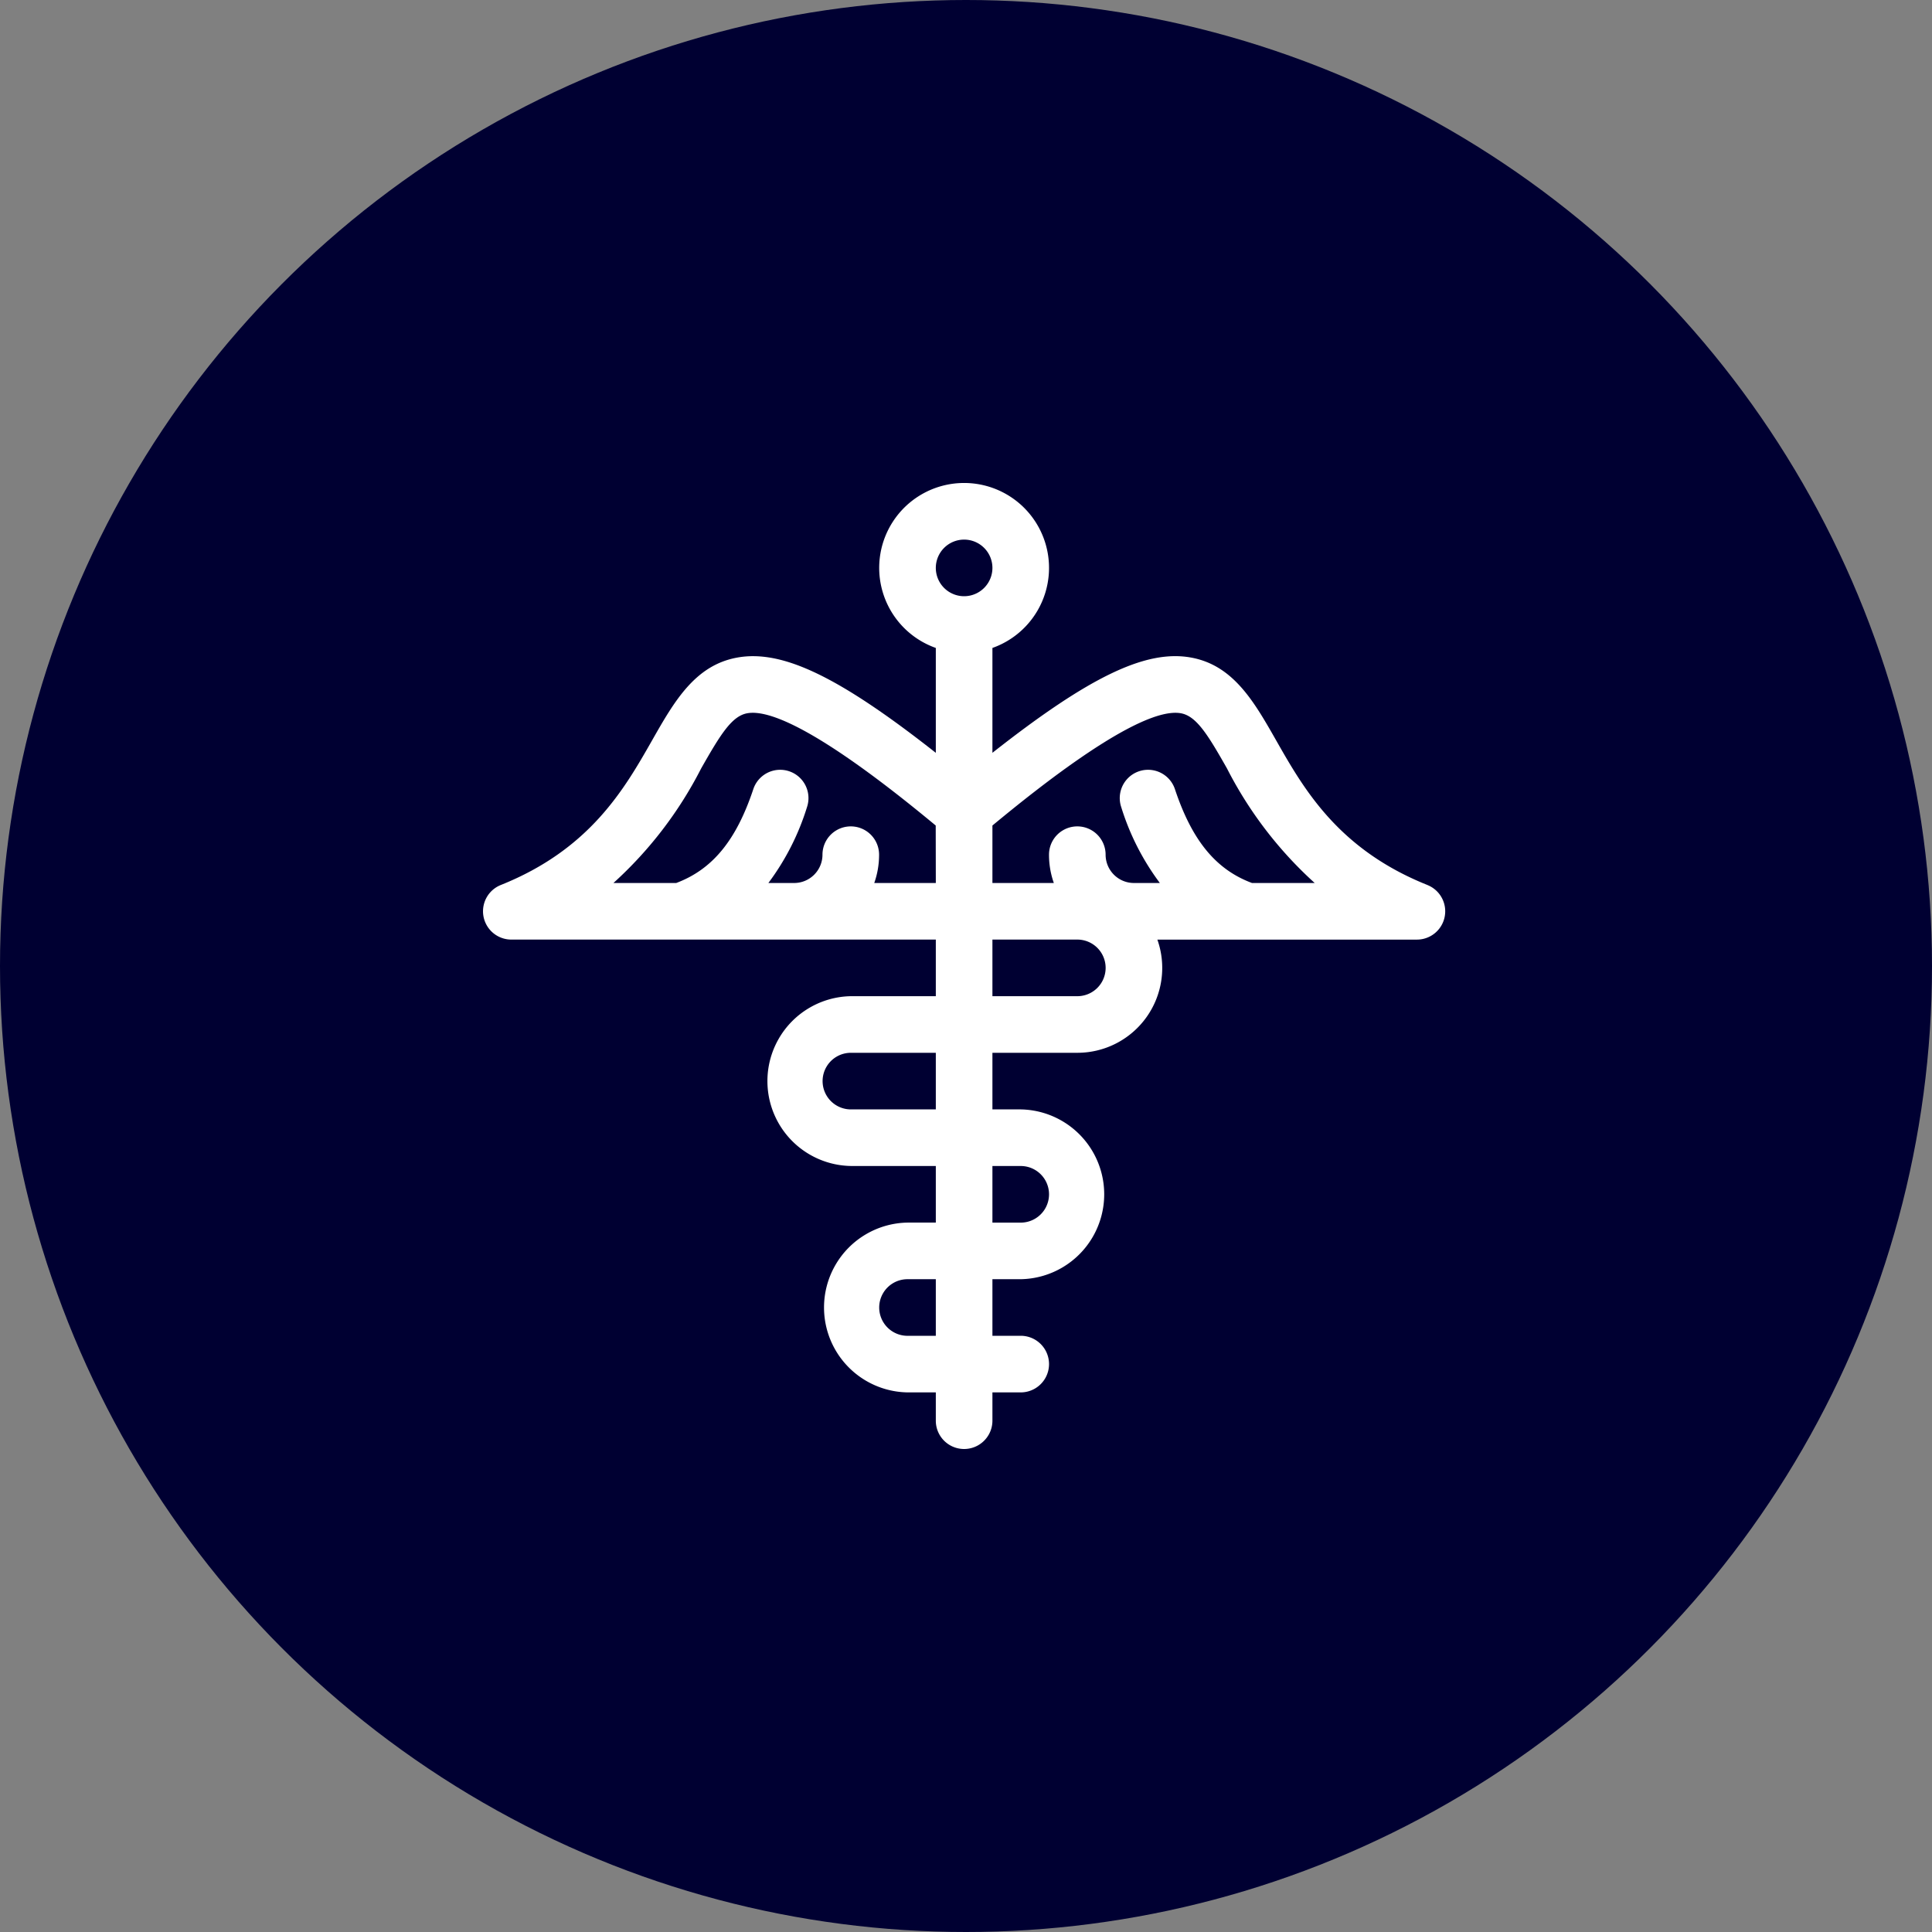
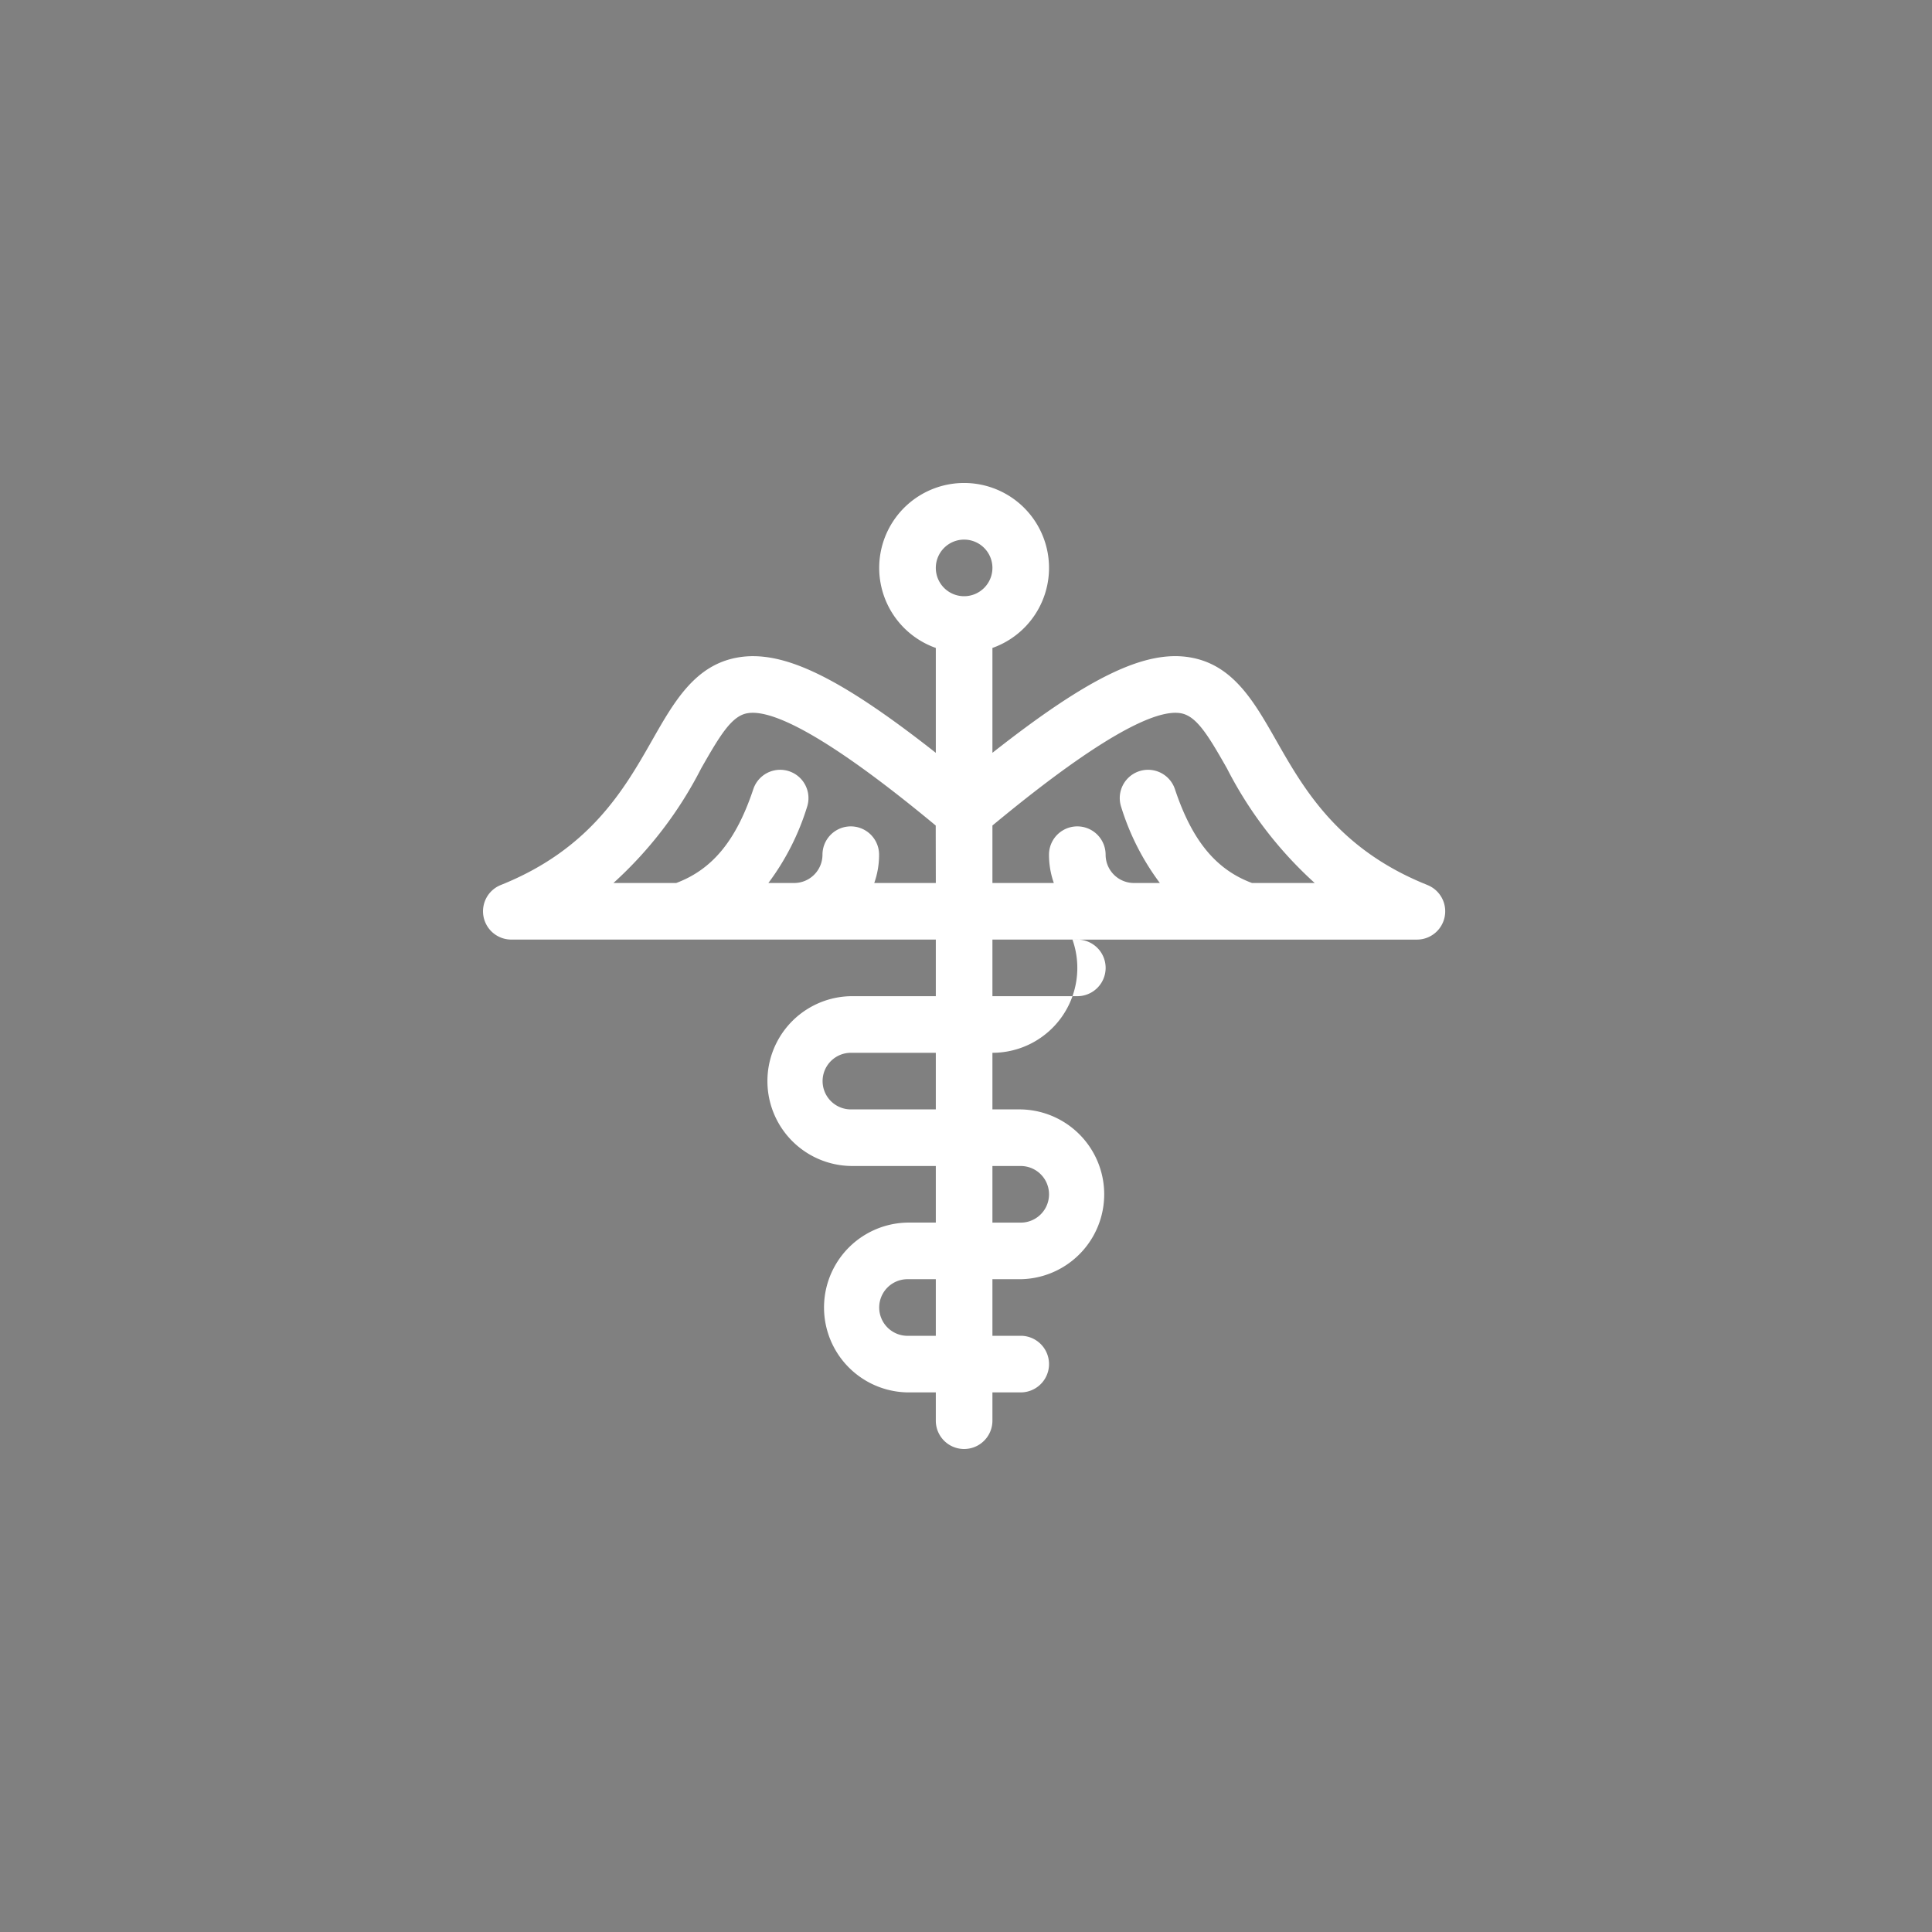
<svg xmlns="http://www.w3.org/2000/svg" width="80" height="80" viewBox="0 0 80 80">
  <rect x="0" y="0" width="80" height="80" fill="#808080" stroke="none" />
  <g id="Group_36" data-name="Group 36" transform="translate(-435 -946)">
-     <circle id="Ellipse_5" data-name="Ellipse 5" cx="40" cy="40" r="40" transform="translate(435 946)" fill="#000032" />
    <g id="pharmacy2" transform="translate(454.001 966)">
      <g id="Group_35" data-name="Group 35" transform="translate(0.999)">
-         <path id="Path_5" data-name="Path 5" d="M40.106,16.646c-3.7-1.479-5.12-3.979-6.264-5.988-.911-1.6-1.771-3.112-3.525-3.43-1.846-.335-4.171.754-8.224,3.944V6.83a3.516,3.516,0,1,0-2.344,0v4.343c-4.054-3.19-6.378-4.279-8.224-3.944C9.771,7.546,8.91,9.058,8,10.658c-1.144,2.009-2.567,4.509-6.264,5.988a1.172,1.172,0,0,0,.435,2.26H19.749V21.25H16.233a3.516,3.516,0,0,0,0,7.031h3.516v2.344H18.577a3.516,3.516,0,0,0,0,7.031h1.172v1.172a1.172,1.172,0,0,0,2.344,0V37.656h1.172a1.172,1.172,0,0,0,0-2.344H22.093V32.969h1.172a3.516,3.516,0,0,0,0-7.031H22.093V23.594h3.516a3.514,3.514,0,0,0,3.314-4.687H39.671a1.172,1.172,0,0,0,.435-2.26ZM19.749,35.313H18.577a1.172,1.172,0,0,1,0-2.344h1.172Zm0-9.375H16.233a1.172,1.172,0,0,1,0-2.344h3.516Zm0-9.375H17.2a3.5,3.5,0,0,0,.2-1.172,1.172,1.172,0,1,0-2.344,0,1.173,1.173,0,0,1-1.172,1.172H12.816a10.329,10.329,0,0,0,1.6-3.145,1.172,1.172,0,0,0-2.224-.741C11.485,14.8,10.5,16,9,16.563H6.4a16.529,16.529,0,0,0,3.633-4.745c.785-1.38,1.261-2.166,1.906-2.283,1.69-.307,5.92,3.086,7.806,4.648Zm3.516,11.719a1.172,1.172,0,0,1,0,2.344H22.093V28.281ZM20.921,4.688a1.172,1.172,0,1,1,1.172-1.172A1.173,1.173,0,0,1,20.921,4.688ZM25.608,21.25H22.093V18.906h3.516a1.172,1.172,0,0,1,0,2.344Zm7.233-4.687h0c-1.5-.559-2.485-1.766-3.191-3.886a1.172,1.172,0,0,0-2.224.741,10.327,10.327,0,0,0,1.6,3.145H27.952a1.173,1.173,0,0,1-1.172-1.172,1.172,1.172,0,0,0-2.344,0,3.5,3.5,0,0,0,.2,1.172H22.093v-2.38c1.887-1.562,6.118-4.954,7.806-4.648.645.117,1.121.9,1.906,2.283a16.528,16.528,0,0,0,3.633,4.745Z" transform="translate(-0.999)" fill="#fff" />
+         <path id="Path_5" data-name="Path 5" d="M40.106,16.646c-3.7-1.479-5.12-3.979-6.264-5.988-.911-1.6-1.771-3.112-3.525-3.43-1.846-.335-4.171.754-8.224,3.944V6.83a3.516,3.516,0,1,0-2.344,0v4.343c-4.054-3.19-6.378-4.279-8.224-3.944C9.771,7.546,8.91,9.058,8,10.658c-1.144,2.009-2.567,4.509-6.264,5.988a1.172,1.172,0,0,0,.435,2.26H19.749V21.25H16.233a3.516,3.516,0,0,0,0,7.031h3.516v2.344H18.577a3.516,3.516,0,0,0,0,7.031h1.172v1.172a1.172,1.172,0,0,0,2.344,0V37.656h1.172a1.172,1.172,0,0,0,0-2.344H22.093V32.969h1.172a3.516,3.516,0,0,0,0-7.031H22.093V23.594a3.514,3.514,0,0,0,3.314-4.687H39.671a1.172,1.172,0,0,0,.435-2.26ZM19.749,35.313H18.577a1.172,1.172,0,0,1,0-2.344h1.172Zm0-9.375H16.233a1.172,1.172,0,0,1,0-2.344h3.516Zm0-9.375H17.2a3.5,3.5,0,0,0,.2-1.172,1.172,1.172,0,1,0-2.344,0,1.173,1.173,0,0,1-1.172,1.172H12.816a10.329,10.329,0,0,0,1.6-3.145,1.172,1.172,0,0,0-2.224-.741C11.485,14.8,10.5,16,9,16.563H6.4a16.529,16.529,0,0,0,3.633-4.745c.785-1.38,1.261-2.166,1.906-2.283,1.69-.307,5.92,3.086,7.806,4.648Zm3.516,11.719a1.172,1.172,0,0,1,0,2.344H22.093V28.281ZM20.921,4.688a1.172,1.172,0,1,1,1.172-1.172A1.173,1.173,0,0,1,20.921,4.688ZM25.608,21.25H22.093V18.906h3.516a1.172,1.172,0,0,1,0,2.344Zm7.233-4.687h0c-1.5-.559-2.485-1.766-3.191-3.886a1.172,1.172,0,0,0-2.224.741,10.327,10.327,0,0,0,1.6,3.145H27.952a1.173,1.173,0,0,1-1.172-1.172,1.172,1.172,0,0,0-2.344,0,3.5,3.5,0,0,0,.2,1.172H22.093v-2.38c1.887-1.562,6.118-4.954,7.806-4.648.645.117,1.121.9,1.906,2.283a16.528,16.528,0,0,0,3.633,4.745Z" transform="translate(-0.999)" fill="#fff" />
      </g>
    </g>
  </g>
</svg>